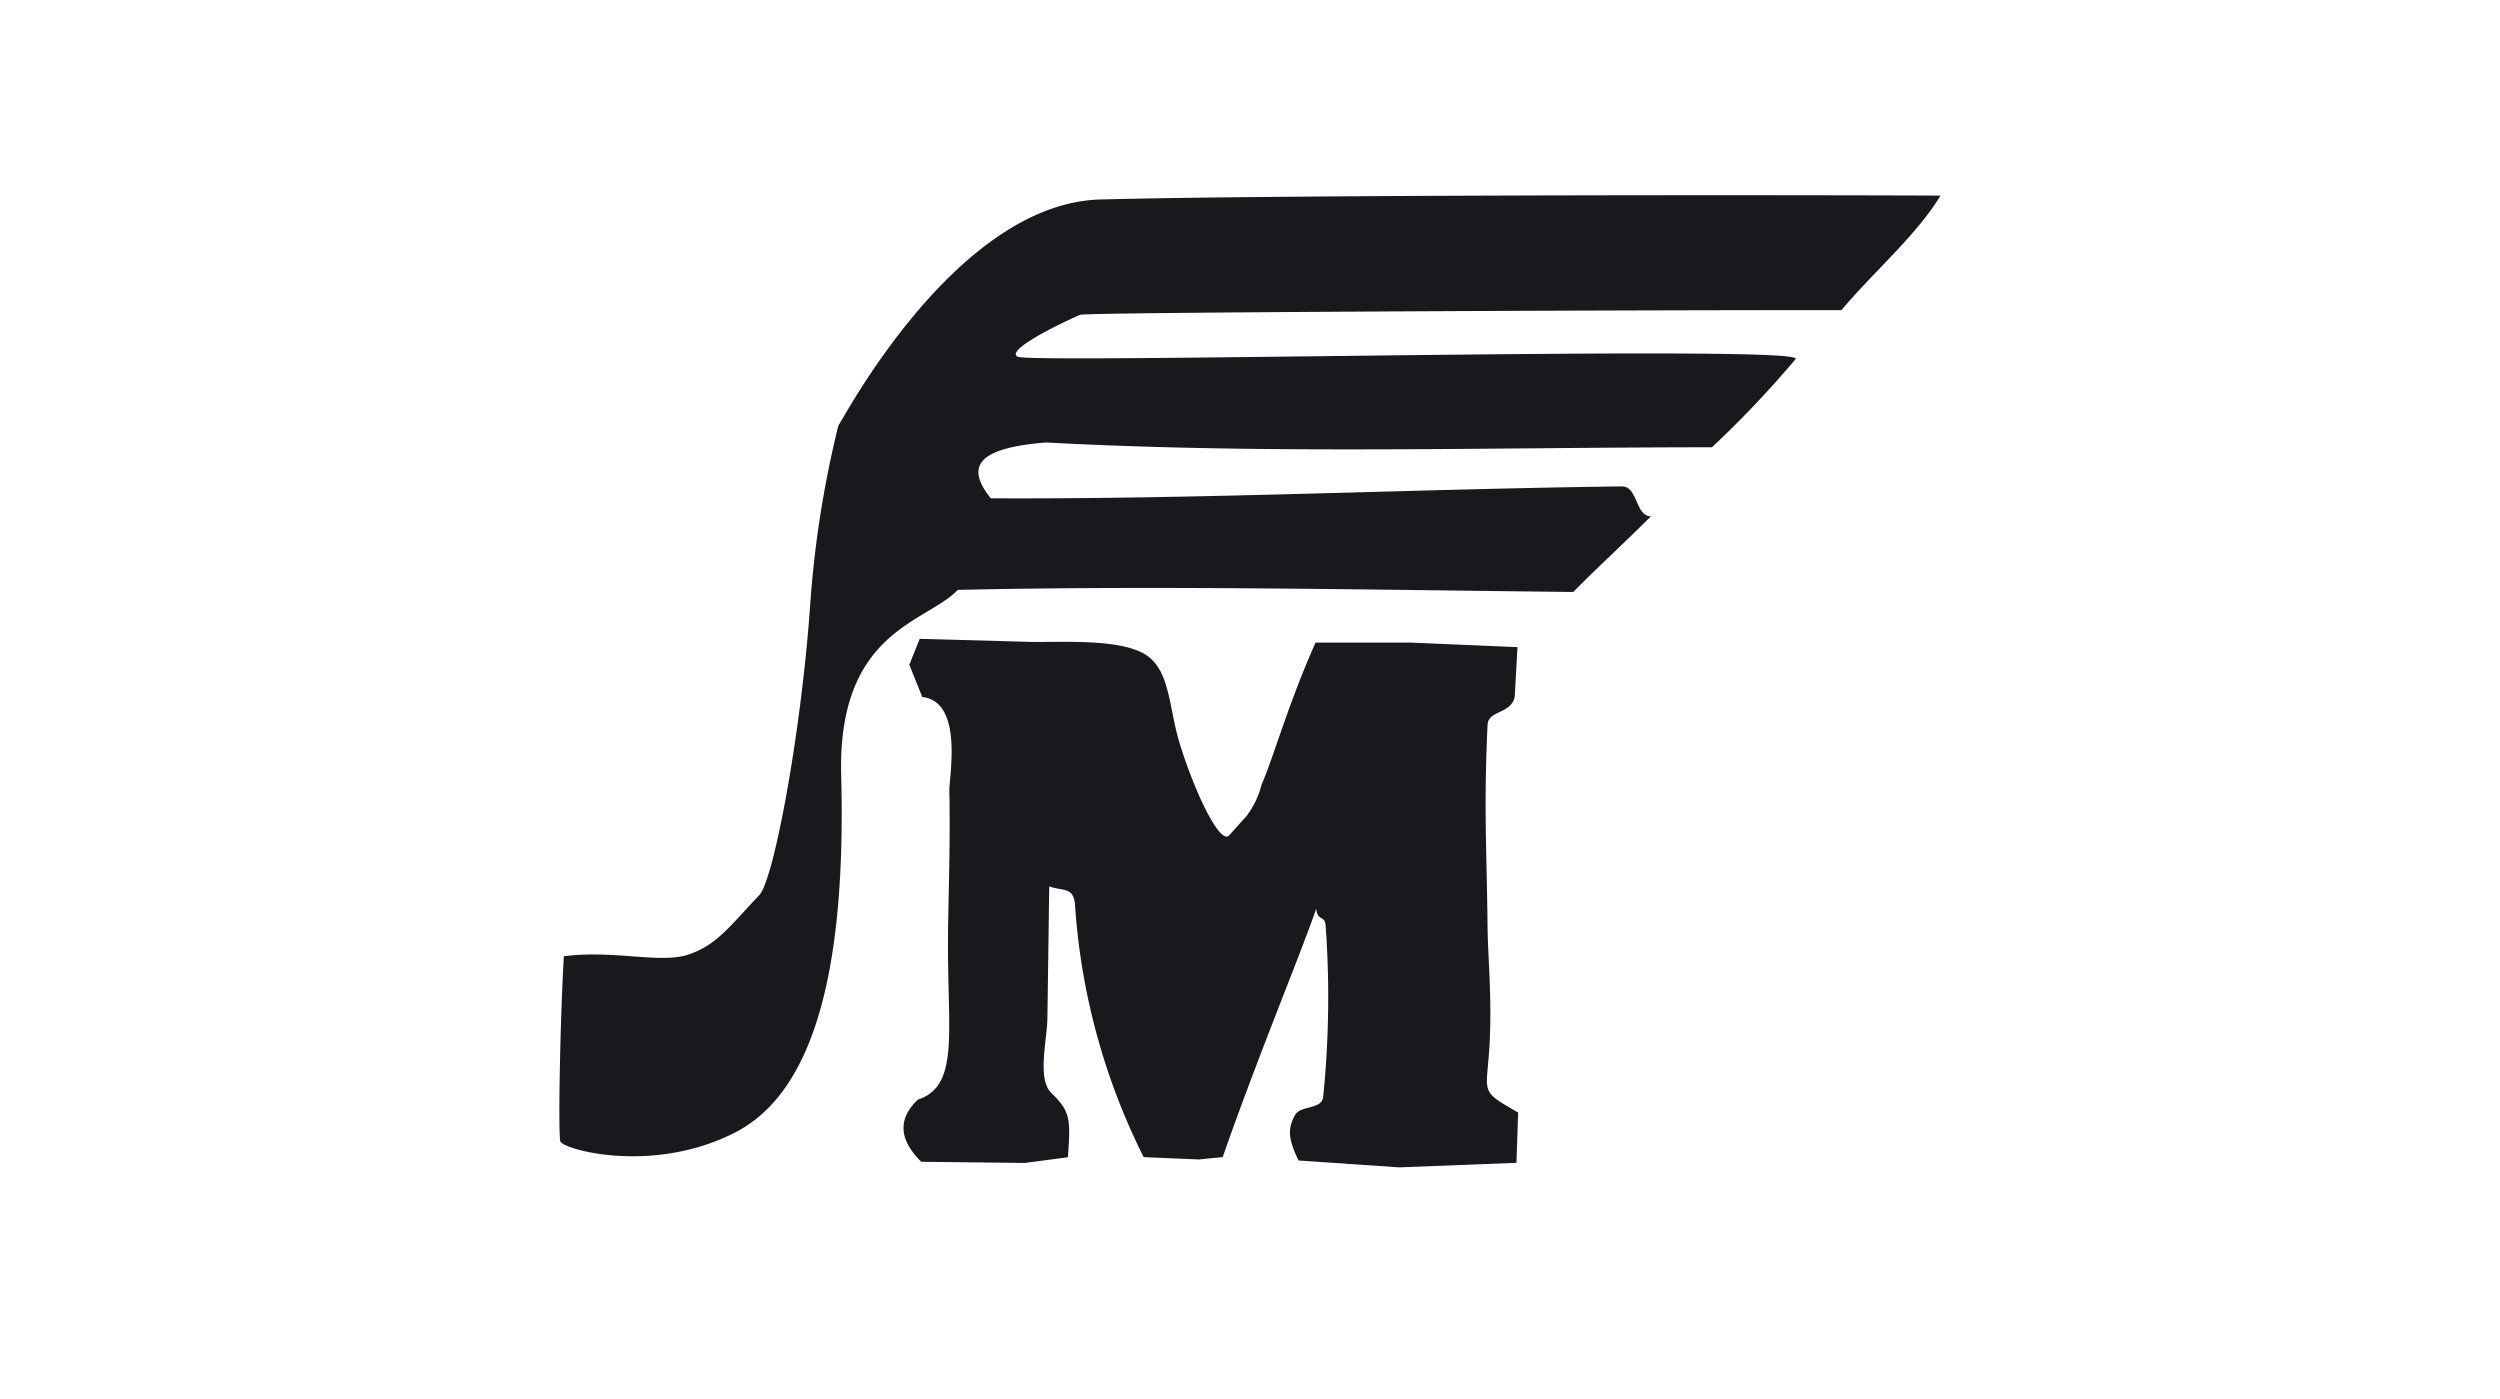
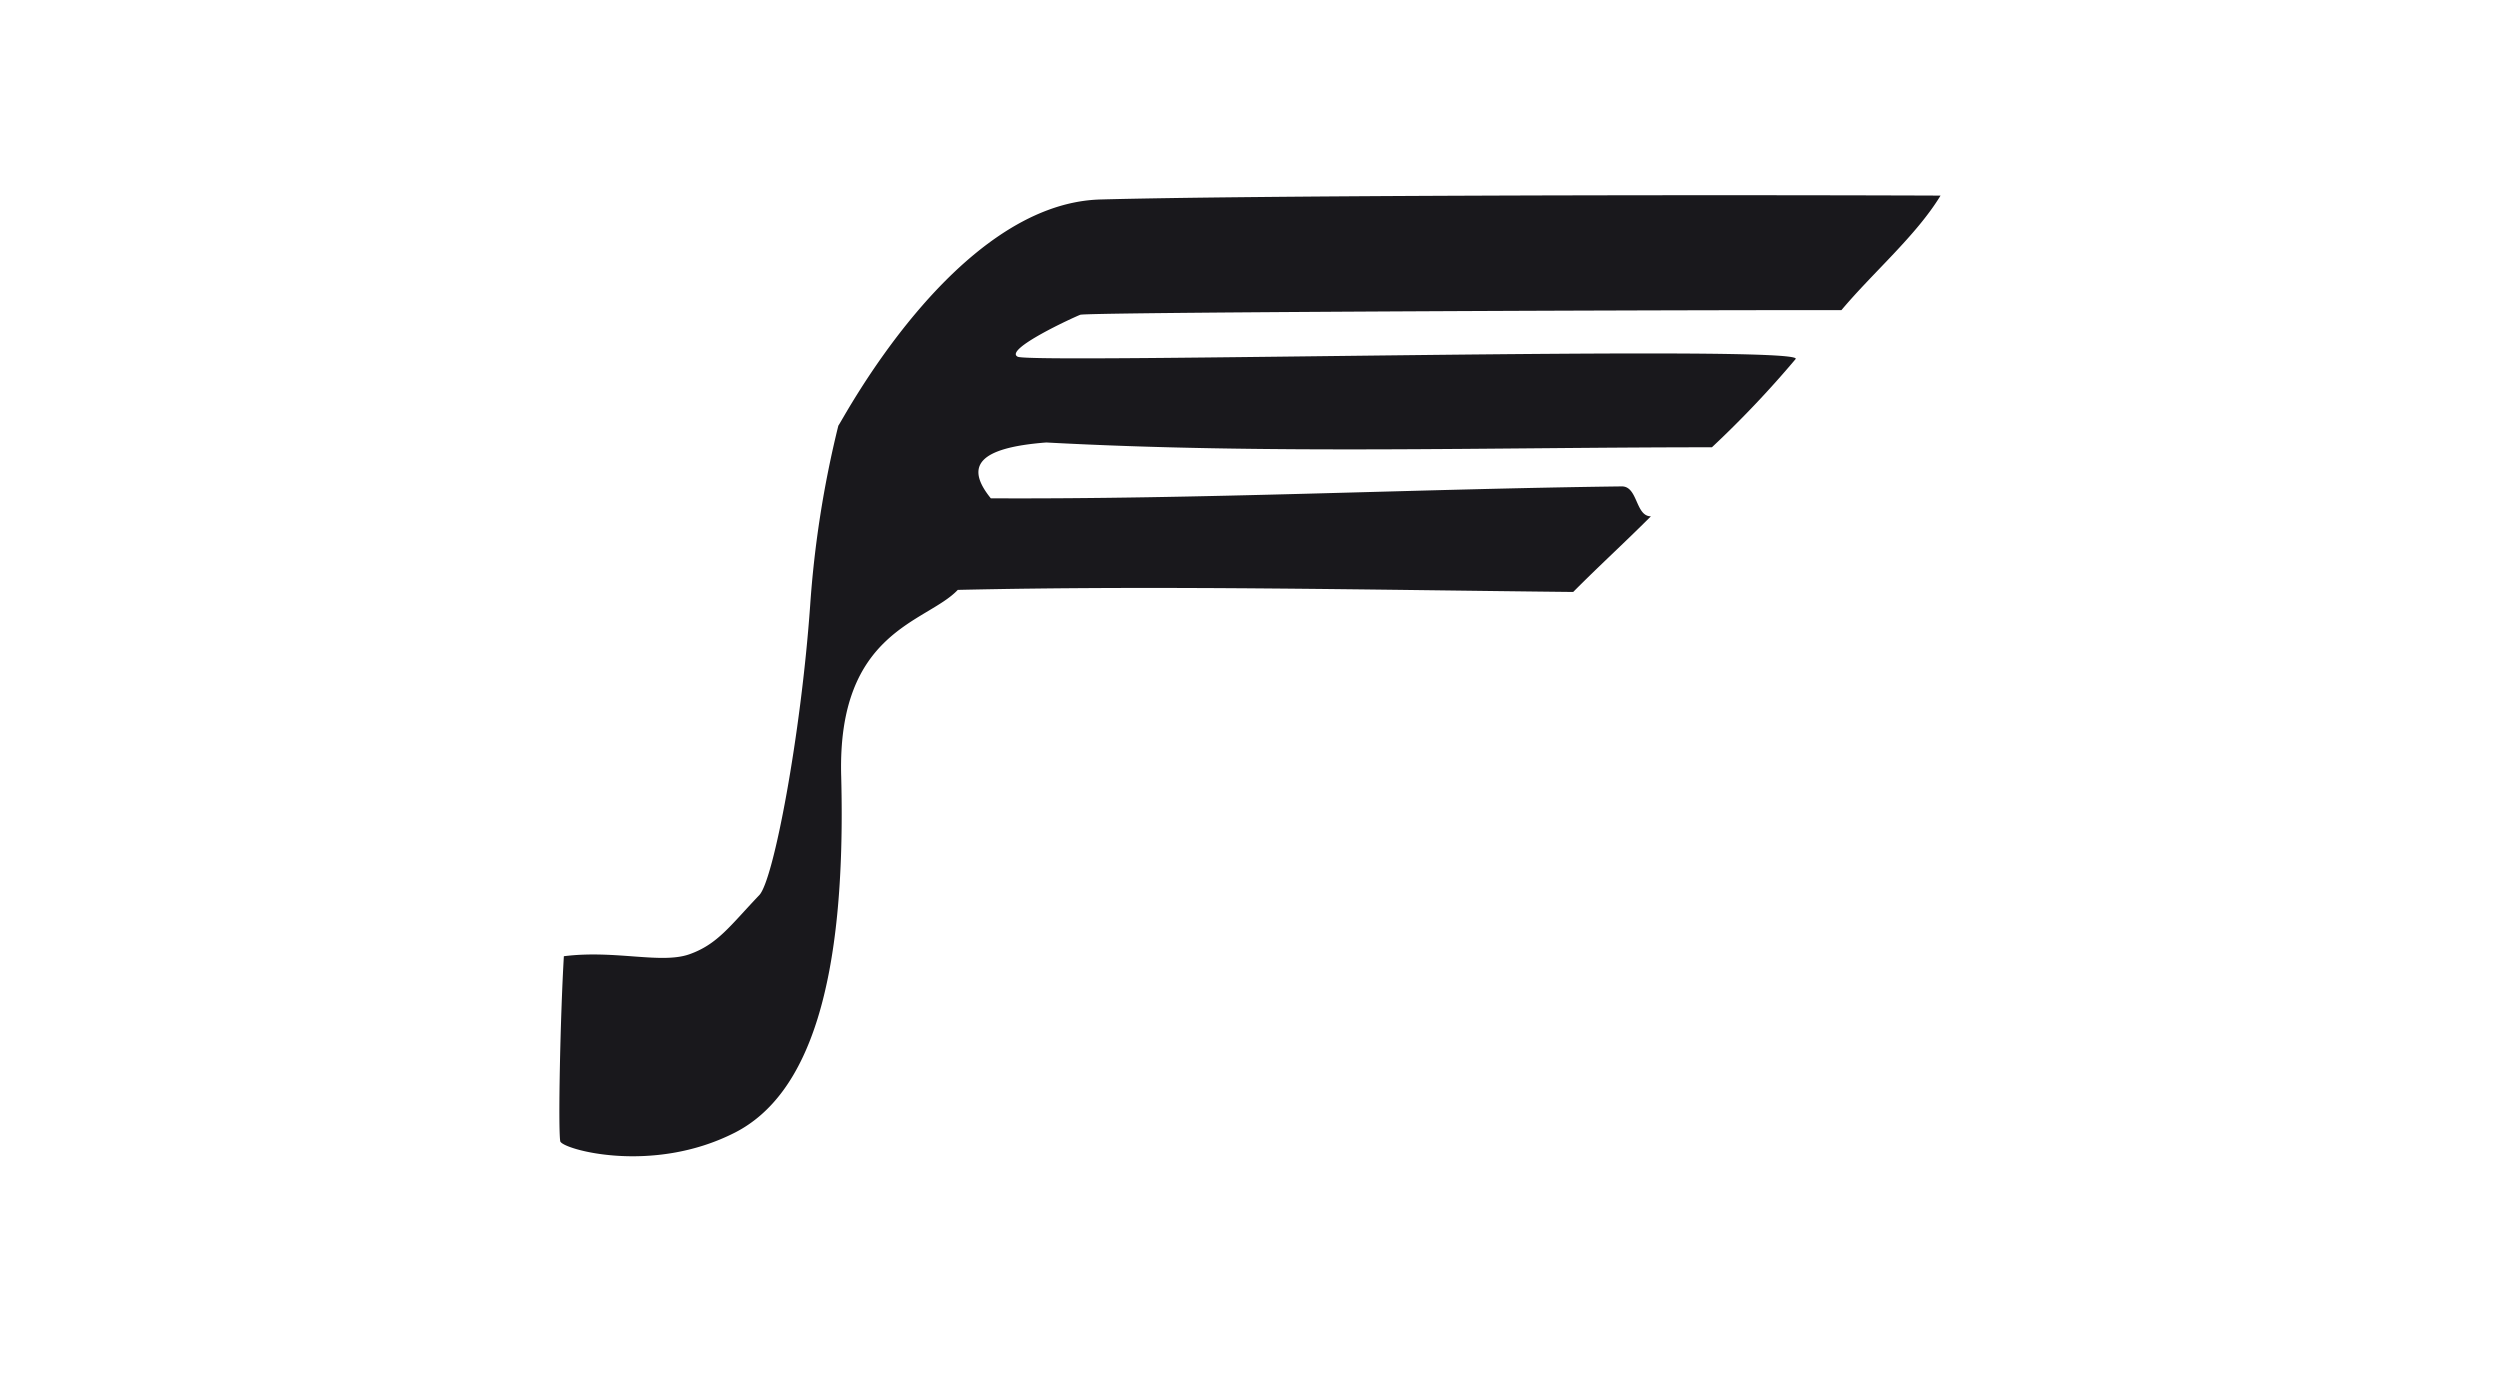
<svg xmlns="http://www.w3.org/2000/svg" id="Isolation_Mode" data-name="Isolation Mode" viewBox="0 0 193 108">
  <defs>
    <style>.cls-1{fill:#19181c;}</style>
  </defs>
  <path class="cls-1" d="M83.4,24.3c.5-.18,39.12-.36,58.76-.36,2.43-2.9,5.78-5.76,7.65-8.84-22.07-.08-53.64,0-64.85.3S65,32.55,64.72,32.86A80.86,80.86,0,0,0,62.54,46.8c-.71,9.93-2.81,21.13-3.92,22.3-2.26,2.37-3.22,3.8-5.4,4.57s-5.72-.35-9.69.15c-.27,4.6-.45,13.18-.28,14.28.1.6,7.06,2.62,13.5-.67,5.65-2.9,8.61-11.41,8.19-27.51-.31-11.26,6.59-11.83,9-14.38,15.5-.35,32,0,47.51.16,2.11-2.12,3.89-3.73,6-5.84-1.2,0-1-2.32-2.25-2.31-15.94.2-32.69,1-48.71.92-2-2.47-1-3.9,4.28-4.31,17.07.92,34.31.37,51.39.37a79.36,79.36,0,0,0,6.46-6.81c1-1.13-58.93.37-60.05-.18S82.92,24.48,83.4,24.3Z" />
-   <path class="cls-1" d="M115,80.55c.18-3.74-.14-6.67-.16-9-.07-6.5-.3-9,0-15.6.06-1.14,1.89-.83,2.1-2.21l.21-3.78-8.19-.35h-7.4c-2.15,4.85-3.11,8.48-4.18,11A6.57,6.57,0,0,1,96.23,63L94.9,64.48c-.7.8-2.67-3.3-3.85-7.16-.81-2.67-.72-5.56-2.58-6.76s-5.92-1-8.63-1L71,49.32l-.8,2,1,2.49c3.21.36,2.06,6.2,2.09,7.24.1,5.32-.15,9.49-.1,13,.07,6.29.65,9.86-2.33,10.84q-2.34,2.22.26,4.8l8,.09,3.32-.44c.24-3.09.15-3.56-1.31-5-1.07-1.07-.28-4.16-.27-5.75L81,68.43c1.13.4,1.92,0,2,1.55a51,51,0,0,0,5.29,19.35l4.25.18,1.85-.18c2.8-8,6.15-16,7.22-19.18.11,1,.69.49.73,1.32a76.47,76.47,0,0,1-.19,13.2c-.09,1-1.72.65-2.16,1.39-.65,1.12-.48,2,.26,3.53l7.76.53,9.06-.35.13-3.88C114.16,84.12,114.77,84.56,115,80.55Z" />
</svg>